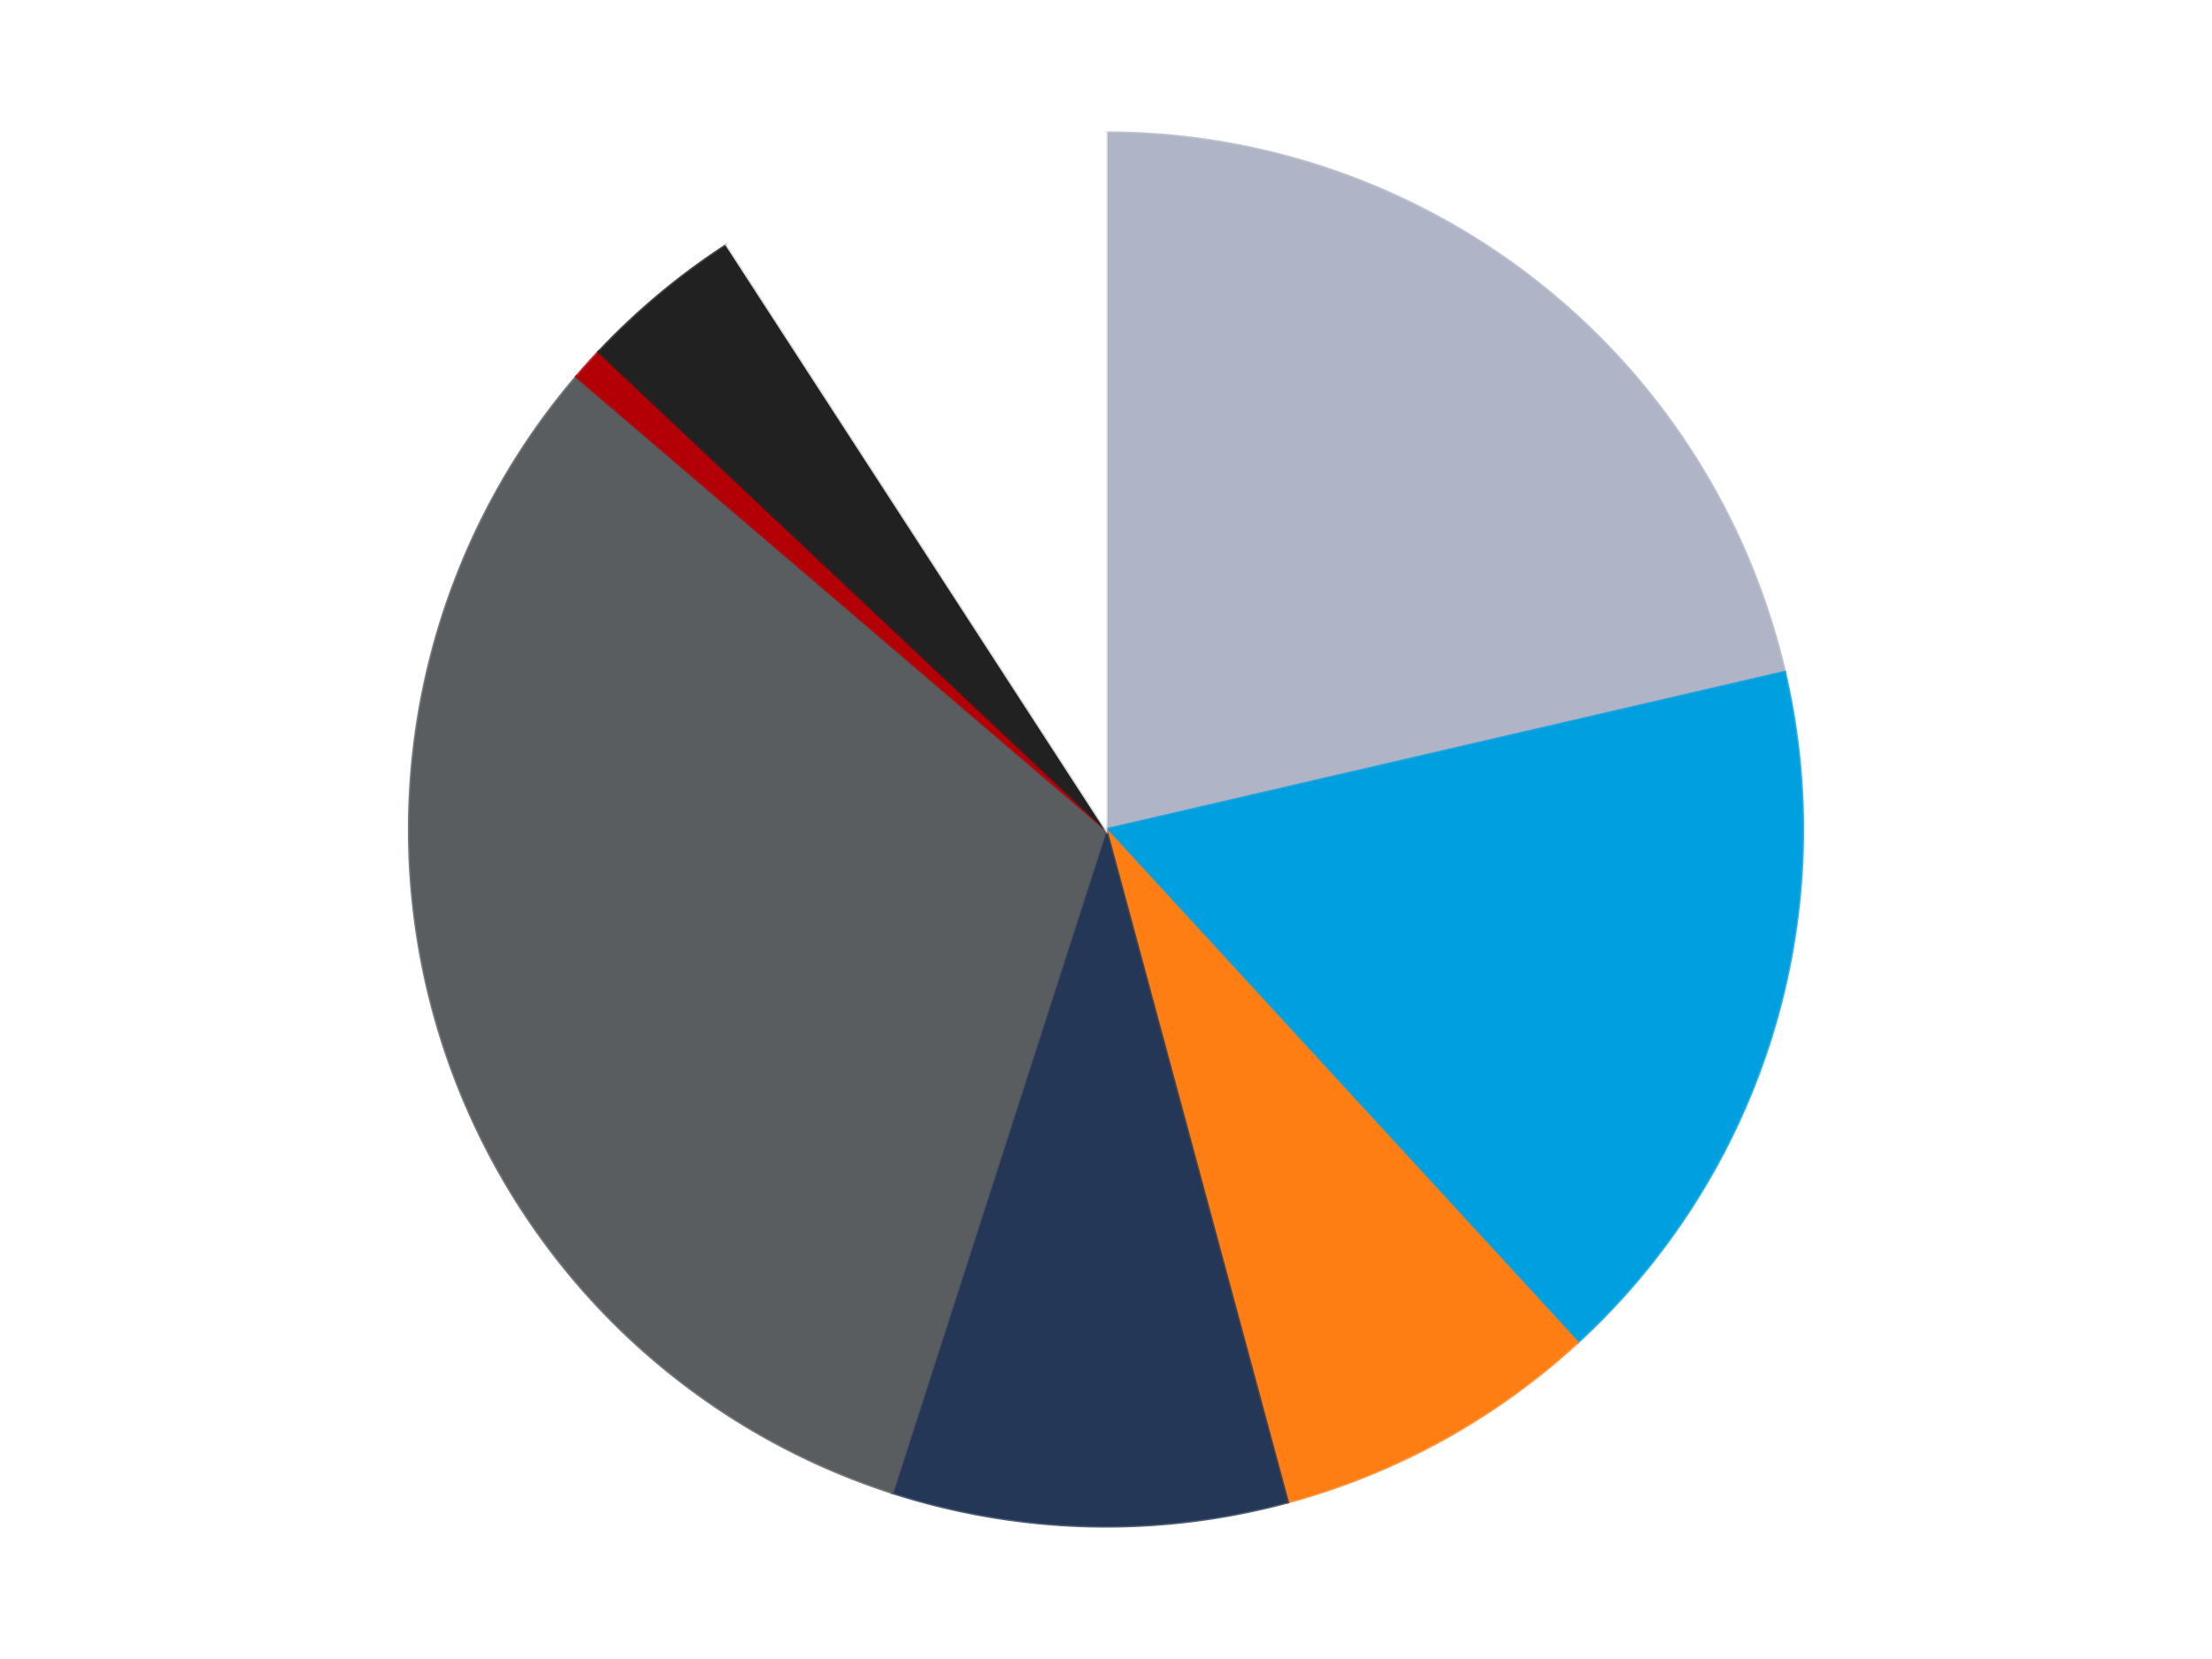
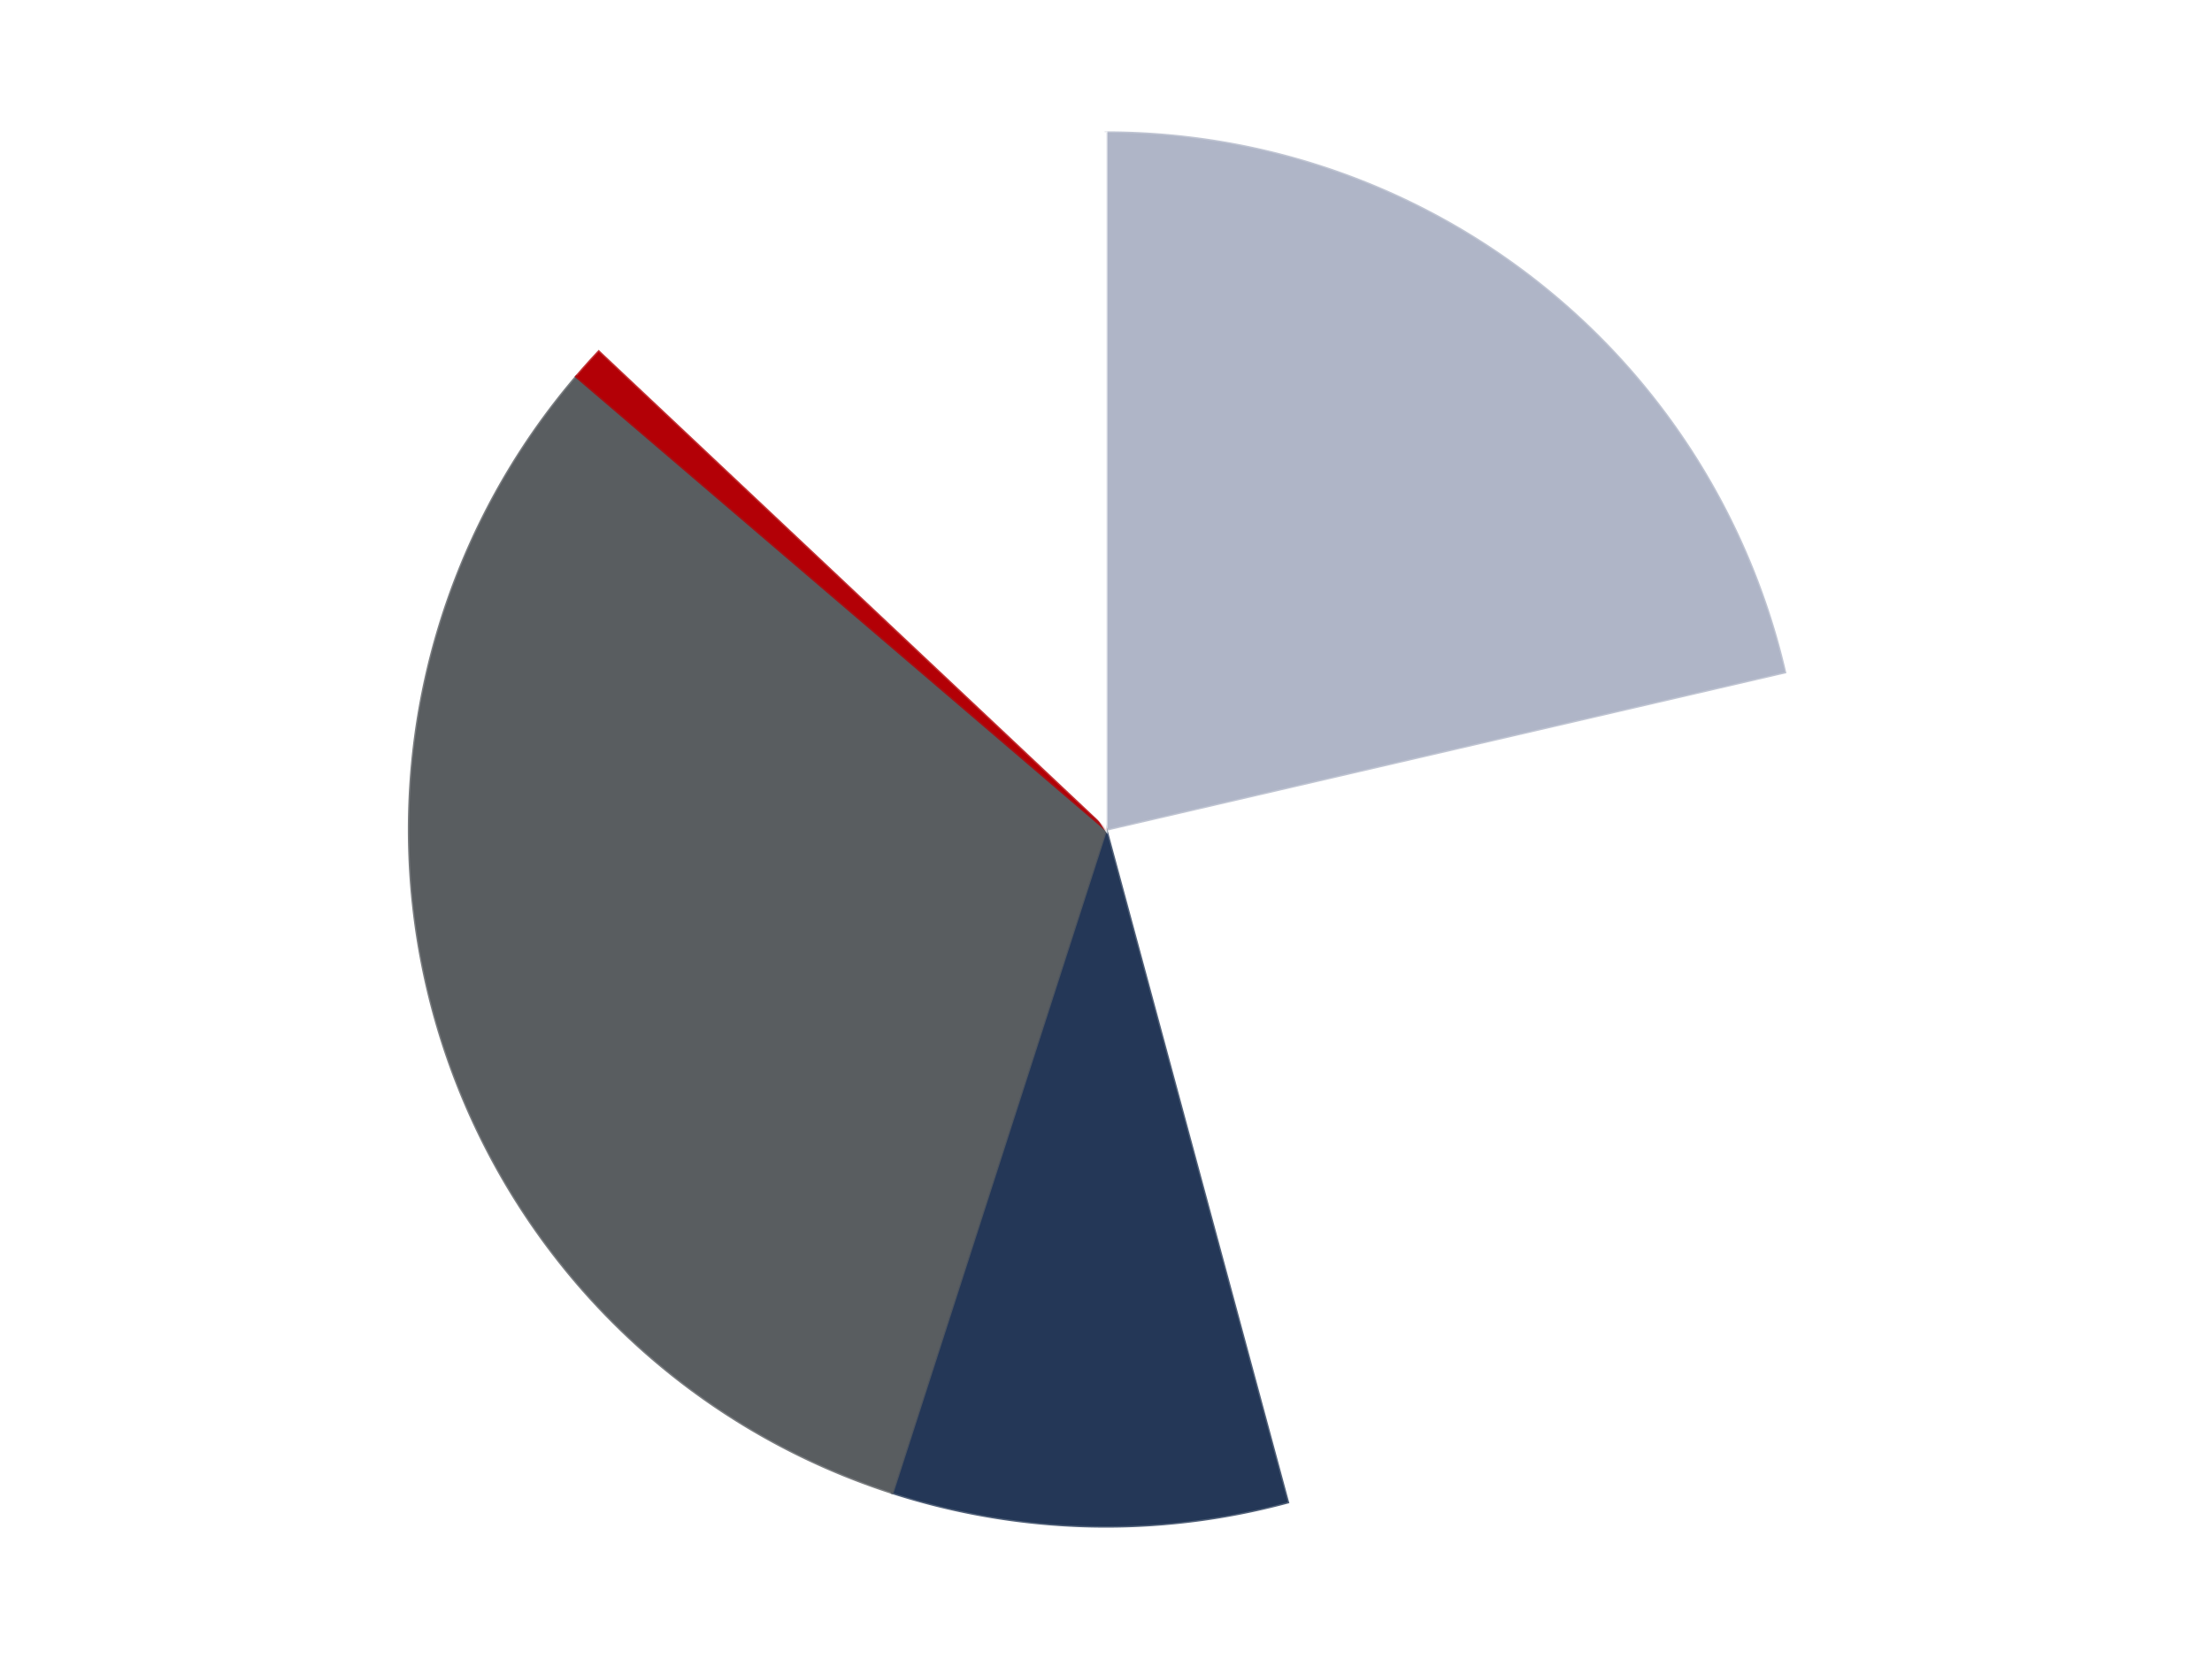
<svg xmlns="http://www.w3.org/2000/svg" xmlns:xlink="http://www.w3.org/1999/xlink" id="chart-e1c76852-63bb-4031-b4ee-fdbd5f7e2d82" class="pygal-chart" viewBox="0 0 800 600">
  <defs>
    <style type="text/css">#chart-e1c76852-63bb-4031-b4ee-fdbd5f7e2d82{-webkit-user-select:none;-webkit-font-smoothing:antialiased;font-family:Consolas,"Liberation Mono",Menlo,Courier,monospace}#chart-e1c76852-63bb-4031-b4ee-fdbd5f7e2d82 .title{font-family:Consolas,"Liberation Mono",Menlo,Courier,monospace;font-size:16px}#chart-e1c76852-63bb-4031-b4ee-fdbd5f7e2d82 .legends .legend text{font-family:Consolas,"Liberation Mono",Menlo,Courier,monospace;font-size:14px}#chart-e1c76852-63bb-4031-b4ee-fdbd5f7e2d82 .axis text{font-family:Consolas,"Liberation Mono",Menlo,Courier,monospace;font-size:10px}#chart-e1c76852-63bb-4031-b4ee-fdbd5f7e2d82 .axis text.major{font-family:Consolas,"Liberation Mono",Menlo,Courier,monospace;font-size:10px}#chart-e1c76852-63bb-4031-b4ee-fdbd5f7e2d82 .text-overlay text.value{font-family:Consolas,"Liberation Mono",Menlo,Courier,monospace;font-size:16px}#chart-e1c76852-63bb-4031-b4ee-fdbd5f7e2d82 .text-overlay text.label{font-family:Consolas,"Liberation Mono",Menlo,Courier,monospace;font-size:10px}#chart-e1c76852-63bb-4031-b4ee-fdbd5f7e2d82 .tooltip{font-family:Consolas,"Liberation Mono",Menlo,Courier,monospace;font-size:14px}#chart-e1c76852-63bb-4031-b4ee-fdbd5f7e2d82 text.no_data{font-family:Consolas,"Liberation Mono",Menlo,Courier,monospace;font-size:64px}
#chart-e1c76852-63bb-4031-b4ee-fdbd5f7e2d82{background-color:transparent}#chart-e1c76852-63bb-4031-b4ee-fdbd5f7e2d82 path,#chart-e1c76852-63bb-4031-b4ee-fdbd5f7e2d82 line,#chart-e1c76852-63bb-4031-b4ee-fdbd5f7e2d82 rect,#chart-e1c76852-63bb-4031-b4ee-fdbd5f7e2d82 circle{-webkit-transition:150ms;-moz-transition:150ms;transition:150ms}#chart-e1c76852-63bb-4031-b4ee-fdbd5f7e2d82 .graph &gt; .background{fill:transparent}#chart-e1c76852-63bb-4031-b4ee-fdbd5f7e2d82 .plot &gt; .background{fill:transparent}#chart-e1c76852-63bb-4031-b4ee-fdbd5f7e2d82 .graph{fill:rgba(0,0,0,.87)}#chart-e1c76852-63bb-4031-b4ee-fdbd5f7e2d82 text.no_data{fill:rgba(0,0,0,1)}#chart-e1c76852-63bb-4031-b4ee-fdbd5f7e2d82 .title{fill:rgba(0,0,0,1)}#chart-e1c76852-63bb-4031-b4ee-fdbd5f7e2d82 .legends .legend text{fill:rgba(0,0,0,.87)}#chart-e1c76852-63bb-4031-b4ee-fdbd5f7e2d82 .legends .legend:hover text{fill:rgba(0,0,0,1)}#chart-e1c76852-63bb-4031-b4ee-fdbd5f7e2d82 .axis .line{stroke:rgba(0,0,0,1)}#chart-e1c76852-63bb-4031-b4ee-fdbd5f7e2d82 .axis .guide.line{stroke:rgba(0,0,0,.54)}#chart-e1c76852-63bb-4031-b4ee-fdbd5f7e2d82 .axis .major.line{stroke:rgba(0,0,0,.87)}#chart-e1c76852-63bb-4031-b4ee-fdbd5f7e2d82 .axis text.major{fill:rgba(0,0,0,1)}#chart-e1c76852-63bb-4031-b4ee-fdbd5f7e2d82 .axis.y .guides:hover .guide.line,#chart-e1c76852-63bb-4031-b4ee-fdbd5f7e2d82 .line-graph .axis.x .guides:hover .guide.line,#chart-e1c76852-63bb-4031-b4ee-fdbd5f7e2d82 .stackedline-graph .axis.x .guides:hover .guide.line,#chart-e1c76852-63bb-4031-b4ee-fdbd5f7e2d82 .xy-graph .axis.x .guides:hover .guide.line{stroke:rgba(0,0,0,1)}#chart-e1c76852-63bb-4031-b4ee-fdbd5f7e2d82 .axis .guides:hover text{fill:rgba(0,0,0,1)}#chart-e1c76852-63bb-4031-b4ee-fdbd5f7e2d82 .reactive{fill-opacity:1.0;stroke-opacity:.8;stroke-width:1}#chart-e1c76852-63bb-4031-b4ee-fdbd5f7e2d82 .ci{stroke:rgba(0,0,0,.87)}#chart-e1c76852-63bb-4031-b4ee-fdbd5f7e2d82 .reactive.active,#chart-e1c76852-63bb-4031-b4ee-fdbd5f7e2d82 .active .reactive{fill-opacity:0.6;stroke-opacity:.9;stroke-width:4}#chart-e1c76852-63bb-4031-b4ee-fdbd5f7e2d82 .ci .reactive.active{stroke-width:1.5}#chart-e1c76852-63bb-4031-b4ee-fdbd5f7e2d82 .series text{fill:rgba(0,0,0,1)}#chart-e1c76852-63bb-4031-b4ee-fdbd5f7e2d82 .tooltip rect{fill:transparent;stroke:rgba(0,0,0,1);-webkit-transition:opacity 150ms;-moz-transition:opacity 150ms;transition:opacity 150ms}#chart-e1c76852-63bb-4031-b4ee-fdbd5f7e2d82 .tooltip .label{fill:rgba(0,0,0,.87)}#chart-e1c76852-63bb-4031-b4ee-fdbd5f7e2d82 .tooltip .label{fill:rgba(0,0,0,.87)}#chart-e1c76852-63bb-4031-b4ee-fdbd5f7e2d82 .tooltip .legend{font-size:.8em;fill:rgba(0,0,0,.54)}#chart-e1c76852-63bb-4031-b4ee-fdbd5f7e2d82 .tooltip .x_label{font-size:.6em;fill:rgba(0,0,0,1)}#chart-e1c76852-63bb-4031-b4ee-fdbd5f7e2d82 .tooltip .xlink{font-size:.5em;text-decoration:underline}#chart-e1c76852-63bb-4031-b4ee-fdbd5f7e2d82 .tooltip .value{font-size:1.5em}#chart-e1c76852-63bb-4031-b4ee-fdbd5f7e2d82 .bound{font-size:.5em}#chart-e1c76852-63bb-4031-b4ee-fdbd5f7e2d82 .max-value{font-size:.75em;fill:rgba(0,0,0,.54)}#chart-e1c76852-63bb-4031-b4ee-fdbd5f7e2d82 .map-element{fill:transparent;stroke:rgba(0,0,0,.54) !important}#chart-e1c76852-63bb-4031-b4ee-fdbd5f7e2d82 .map-element .reactive{fill-opacity:inherit;stroke-opacity:inherit}#chart-e1c76852-63bb-4031-b4ee-fdbd5f7e2d82 .color-0,#chart-e1c76852-63bb-4031-b4ee-fdbd5f7e2d82 .color-0 a:visited{stroke:#F44336;fill:#F44336}#chart-e1c76852-63bb-4031-b4ee-fdbd5f7e2d82 .color-1,#chart-e1c76852-63bb-4031-b4ee-fdbd5f7e2d82 .color-1 a:visited{stroke:#3F51B5;fill:#3F51B5}#chart-e1c76852-63bb-4031-b4ee-fdbd5f7e2d82 .color-2,#chart-e1c76852-63bb-4031-b4ee-fdbd5f7e2d82 .color-2 a:visited{stroke:#009688;fill:#009688}#chart-e1c76852-63bb-4031-b4ee-fdbd5f7e2d82 .color-3,#chart-e1c76852-63bb-4031-b4ee-fdbd5f7e2d82 .color-3 a:visited{stroke:#FFC107;fill:#FFC107}#chart-e1c76852-63bb-4031-b4ee-fdbd5f7e2d82 .color-4,#chart-e1c76852-63bb-4031-b4ee-fdbd5f7e2d82 .color-4 a:visited{stroke:#FF5722;fill:#FF5722}#chart-e1c76852-63bb-4031-b4ee-fdbd5f7e2d82 .color-5,#chart-e1c76852-63bb-4031-b4ee-fdbd5f7e2d82 .color-5 a:visited{stroke:#9C27B0;fill:#9C27B0}#chart-e1c76852-63bb-4031-b4ee-fdbd5f7e2d82 .color-6,#chart-e1c76852-63bb-4031-b4ee-fdbd5f7e2d82 .color-6 a:visited{stroke:#03A9F4;fill:#03A9F4}#chart-e1c76852-63bb-4031-b4ee-fdbd5f7e2d82 .color-7,#chart-e1c76852-63bb-4031-b4ee-fdbd5f7e2d82 .color-7 a:visited{stroke:#8BC34A;fill:#8BC34A}#chart-e1c76852-63bb-4031-b4ee-fdbd5f7e2d82 .text-overlay .color-0 text{fill:black}#chart-e1c76852-63bb-4031-b4ee-fdbd5f7e2d82 .text-overlay .color-1 text{fill:black}#chart-e1c76852-63bb-4031-b4ee-fdbd5f7e2d82 .text-overlay .color-2 text{fill:black}#chart-e1c76852-63bb-4031-b4ee-fdbd5f7e2d82 .text-overlay .color-3 text{fill:black}#chart-e1c76852-63bb-4031-b4ee-fdbd5f7e2d82 .text-overlay .color-4 text{fill:black}#chart-e1c76852-63bb-4031-b4ee-fdbd5f7e2d82 .text-overlay .color-5 text{fill:black}#chart-e1c76852-63bb-4031-b4ee-fdbd5f7e2d82 .text-overlay .color-6 text{fill:black}#chart-e1c76852-63bb-4031-b4ee-fdbd5f7e2d82 .text-overlay .color-7 text{fill:black}
#chart-e1c76852-63bb-4031-b4ee-fdbd5f7e2d82 text.no_data{text-anchor:middle}#chart-e1c76852-63bb-4031-b4ee-fdbd5f7e2d82 .guide.line{fill:none}#chart-e1c76852-63bb-4031-b4ee-fdbd5f7e2d82 .centered{text-anchor:middle}#chart-e1c76852-63bb-4031-b4ee-fdbd5f7e2d82 .title{text-anchor:middle}#chart-e1c76852-63bb-4031-b4ee-fdbd5f7e2d82 .legends .legend text{fill-opacity:1}#chart-e1c76852-63bb-4031-b4ee-fdbd5f7e2d82 .axis.x text{text-anchor:middle}#chart-e1c76852-63bb-4031-b4ee-fdbd5f7e2d82 .axis.x:not(.web) text[transform]{text-anchor:start}#chart-e1c76852-63bb-4031-b4ee-fdbd5f7e2d82 .axis.x:not(.web) text[transform].backwards{text-anchor:end}#chart-e1c76852-63bb-4031-b4ee-fdbd5f7e2d82 .axis.y text{text-anchor:end}#chart-e1c76852-63bb-4031-b4ee-fdbd5f7e2d82 .axis.y text[transform].backwards{text-anchor:start}#chart-e1c76852-63bb-4031-b4ee-fdbd5f7e2d82 .axis.y2 text{text-anchor:start}#chart-e1c76852-63bb-4031-b4ee-fdbd5f7e2d82 .axis.y2 text[transform].backwards{text-anchor:end}#chart-e1c76852-63bb-4031-b4ee-fdbd5f7e2d82 .axis .guide.line{stroke-dasharray:4,4;stroke:black}#chart-e1c76852-63bb-4031-b4ee-fdbd5f7e2d82 .axis .major.guide.line{stroke-dasharray:6,6;stroke:black}#chart-e1c76852-63bb-4031-b4ee-fdbd5f7e2d82 .horizontal .axis.y .guide.line,#chart-e1c76852-63bb-4031-b4ee-fdbd5f7e2d82 .horizontal .axis.y2 .guide.line,#chart-e1c76852-63bb-4031-b4ee-fdbd5f7e2d82 .vertical .axis.x .guide.line{opacity:0}#chart-e1c76852-63bb-4031-b4ee-fdbd5f7e2d82 .horizontal .axis.always_show .guide.line,#chart-e1c76852-63bb-4031-b4ee-fdbd5f7e2d82 .vertical .axis.always_show .guide.line{opacity:1 !important}#chart-e1c76852-63bb-4031-b4ee-fdbd5f7e2d82 .axis.y .guides:hover .guide.line,#chart-e1c76852-63bb-4031-b4ee-fdbd5f7e2d82 .axis.y2 .guides:hover .guide.line,#chart-e1c76852-63bb-4031-b4ee-fdbd5f7e2d82 .axis.x .guides:hover .guide.line{opacity:1}#chart-e1c76852-63bb-4031-b4ee-fdbd5f7e2d82 .axis .guides:hover text{opacity:1}#chart-e1c76852-63bb-4031-b4ee-fdbd5f7e2d82 .nofill{fill:none}#chart-e1c76852-63bb-4031-b4ee-fdbd5f7e2d82 .subtle-fill{fill-opacity:.2}#chart-e1c76852-63bb-4031-b4ee-fdbd5f7e2d82 .dot{stroke-width:1px;fill-opacity:1;stroke-opacity:1}#chart-e1c76852-63bb-4031-b4ee-fdbd5f7e2d82 .dot.active{stroke-width:5px}#chart-e1c76852-63bb-4031-b4ee-fdbd5f7e2d82 .dot.negative{fill:transparent}#chart-e1c76852-63bb-4031-b4ee-fdbd5f7e2d82 text,#chart-e1c76852-63bb-4031-b4ee-fdbd5f7e2d82 tspan{stroke:none !important}#chart-e1c76852-63bb-4031-b4ee-fdbd5f7e2d82 .series text.active{opacity:1}#chart-e1c76852-63bb-4031-b4ee-fdbd5f7e2d82 .tooltip rect{fill-opacity:.95;stroke-width:.5}#chart-e1c76852-63bb-4031-b4ee-fdbd5f7e2d82 .tooltip text{fill-opacity:1}#chart-e1c76852-63bb-4031-b4ee-fdbd5f7e2d82 .showable{visibility:hidden}#chart-e1c76852-63bb-4031-b4ee-fdbd5f7e2d82 .showable.shown{visibility:visible}#chart-e1c76852-63bb-4031-b4ee-fdbd5f7e2d82 .gauge-background{fill:rgba(229,229,229,1);stroke:none}#chart-e1c76852-63bb-4031-b4ee-fdbd5f7e2d82 .bg-lines{stroke:transparent;stroke-width:2px}</style>
    <script type="text/javascript">window.pygal = window.pygal || {};window.pygal.config = window.pygal.config || {};window.pygal.config['e1c76852-63bb-4031-b4ee-fdbd5f7e2d82'] = {"allow_interruptions": false, "box_mode": "extremes", "classes": ["pygal-chart"], "css": ["file://style.css", "file://graph.css"], "defs": [], "disable_xml_declaration": false, "dots_size": 2.5, "dynamic_print_values": false, "explicit_size": false, "fill": false, "force_uri_protocol": "https", "formatter": null, "half_pie": false, "height": 600, "include_x_axis": false, "inner_radius": 0, "interpolate": null, "interpolation_parameters": {}, "interpolation_precision": 250, "inverse_y_axis": false, "js": ["//kozea.github.io/pygal.js/2.0.x/pygal-tooltips.min.js"], "legend_at_bottom": false, "legend_at_bottom_columns": null, "legend_box_size": 12, "logarithmic": false, "margin": 20, "margin_bottom": null, "margin_left": null, "margin_right": null, "margin_top": null, "max_scale": 16, "min_scale": 4, "missing_value_fill_truncation": "x", "no_data_text": "No data", "no_prefix": false, "order_min": null, "pretty_print": false, "print_labels": false, "print_values": false, "print_values_position": "center", "print_zeroes": true, "range": null, "rounded_bars": null, "secondary_range": null, "show_dots": true, "show_legend": false, "show_minor_x_labels": true, "show_minor_y_labels": true, "show_only_major_dots": false, "show_x_guides": false, "show_x_labels": true, "show_y_guides": true, "show_y_labels": true, "spacing": 10, "stack_from_top": false, "strict": false, "stroke": true, "stroke_style": null, "style": {"background": "transparent", "ci_colors": [], "colors": ["#F44336", "#3F51B5", "#009688", "#FFC107", "#FF5722", "#9C27B0", "#03A9F4", "#8BC34A", "#FF9800", "#E91E63", "#2196F3", "#4CAF50", "#FFEB3B", "#673AB7", "#00BCD4", "#CDDC39", "#9E9E9E", "#607D8B"], "dot_opacity": "1", "font_family": "Consolas, \"Liberation Mono\", Menlo, Courier, monospace", "foreground": "rgba(0, 0, 0, .87)", "foreground_strong": "rgba(0, 0, 0, 1)", "foreground_subtle": "rgba(0, 0, 0, .54)", "guide_stroke_color": "black", "guide_stroke_dasharray": "4,4", "label_font_family": "Consolas, \"Liberation Mono\", Menlo, Courier, monospace", "label_font_size": 10, "legend_font_family": "Consolas, \"Liberation Mono\", Menlo, Courier, monospace", "legend_font_size": 14, "major_guide_stroke_color": "black", "major_guide_stroke_dasharray": "6,6", "major_label_font_family": "Consolas, \"Liberation Mono\", Menlo, Courier, monospace", "major_label_font_size": 10, "no_data_font_family": "Consolas, \"Liberation Mono\", Menlo, Courier, monospace", "no_data_font_size": 64, "opacity": "1.0", "opacity_hover": "0.6", "plot_background": "transparent", "stroke_opacity": ".8", "stroke_opacity_hover": ".9", "stroke_width": "1", "stroke_width_hover": "4", "title_font_family": "Consolas, \"Liberation Mono\", Menlo, Courier, monospace", "title_font_size": 16, "tooltip_font_family": "Consolas, \"Liberation Mono\", Menlo, Courier, monospace", "tooltip_font_size": 14, "transition": "150ms", "value_background": "rgba(229, 229, 229, 1)", "value_colors": [], "value_font_family": "Consolas, \"Liberation Mono\", Menlo, Courier, monospace", "value_font_size": 16, "value_label_font_family": "Consolas, \"Liberation Mono\", Menlo, Courier, monospace", "value_label_font_size": 10}, "title": null, "tooltip_border_radius": 0, "tooltip_fancy_mode": true, "truncate_label": null, "truncate_legend": null, "width": 800, "x_label_rotation": 0, "x_labels": null, "x_labels_major": null, "x_labels_major_count": null, "x_labels_major_every": null, "x_title": null, "xrange": null, "y_label_rotation": 0, "y_labels": null, "y_labels_major": null, "y_labels_major_count": null, "y_labels_major_every": null, "y_title": null, "zero": 0, "legends": ["Light Bluish Gray", "Dark Azure", "Orange", "Dark Blue", "Dark Bluish Gray", "Red", "Black", "White"]}</script>
    <script type="text/javascript" xlink:href="https://kozea.github.io/pygal.js/2.0.x/pygal-tooltips.min.js" />
  </defs>
  <title>Pygal</title>
  <g class="graph pie-graph vertical">
    <rect x="0" y="0" width="800" height="600" class="background" />
    <g transform="translate(20, 20)" class="plot">
      <rect x="0" y="0" width="760" height="560" class="background" />
      <g class="series serie-0 color-0">
        <g class="slices">
          <g class="slice" style="fill: #AFB5C7; stroke: #AFB5C7">
            <path d="M380 28 A252 252 0 0 1 625.488 223.083 L380 280 A0 0 0 0 0 380 280 z" class="slice reactive tooltip-trigger" />
            <desc class="value">28</desc>
            <desc class="x centered">458.390853565839</desc>
            <desc class="y centered">181.35480712564254</desc>
          </g>
        </g>
      </g>
      <g class="series serie-1 color-1">
        <g class="slices">
          <g class="slice" style="fill: #009FE0; stroke: #009FE0">
-             <path d="M625.488 223.083 A252 252 0 0 1 550.558 465.51 L380 280 A0 0 0 0 0 380 280 z" class="slice reactive tooltip-trigger" />
            <desc class="value">22</desc>
            <desc class="x centered">500.38094778011657</desc>
            <desc class="y centered">317.207894479006</desc>
          </g>
        </g>
      </g>
      <g class="series serie-2 color-2">
        <g class="slices">
          <g class="slice" style="fill: #FF7E14; stroke: #FF7E14">
-             <path d="M550.558 465.51 A252 252 0 0 1 445.709 523.282 L380 280 A0 0 0 0 0 380 280 z" class="slice reactive tooltip-trigger" />
            <desc class="value">10</desc>
            <desc class="x centered">440.8068518861805</desc>
            <desc class="y centered">390.3563625881721</desc>
          </g>
        </g>
      </g>
      <g class="series serie-3 color-3">
        <g class="slices">
          <g class="slice" style="fill: #243757; stroke: #243757">
            <path d="M445.709 523.282 A252 252 0 0 1 302.703 519.852 L380 280 A0 0 0 0 0 380 280 z" class="slice reactive tooltip-trigger" />
            <desc class="value">12</desc>
            <desc class="x centered">376.9786050922879</desc>
            <desc class="y centered">405.96376928629775</desc>
          </g>
        </g>
      </g>
      <g class="series serie-4 color-4">
        <g class="slices">
          <g class="slice" style="fill: #595D60; stroke: #595D60">
            <path d="M302.703 519.852 A252 252 0 0 1 188.476 116.224 L380 280 A0 0 0 0 0 380 280 z" class="slice reactive tooltip-trigger" />
            <desc class="value">41</desc>
            <desc class="x centered">258.761447019476</desc>
            <desc class="y centered">314.31054169185734</desc>
          </g>
        </g>
      </g>
      <g class="series serie-5 color-5">
        <g class="slices">
          <g class="slice" style="fill: #B30006; stroke: #B30006">
            <path d="M188.476 116.224 A252 252 0 0 1 196.548 107.23 L380 280 A0 0 0 0 0 380 280 z" class="slice reactive tooltip-trigger" />
            <desc class="value">1</desc>
            <desc class="x centered">286.2290782777374</desc>
            <desc class="y centered">195.83935456903086</desc>
          </g>
        </g>
      </g>
      <g class="series serie-6 color-6">
        <g class="slices">
          <g class="slice" style="fill: #212121; stroke: #212121">
-             <path d="M196.548 107.23 A252 252 0 0 1 242.835 68.6 L380 280 A0 0 0 0 0 380 280 z" class="slice reactive tooltip-trigger" />
            <desc class="value">5</desc>
            <desc class="x centered">299.2662422528241</desc>
            <desc class="y centered">183.2629318202153</desc>
          </g>
        </g>
      </g>
      <g class="series serie-7 color-7">
        <g class="slices">
          <g class="slice" style="fill: #FFFFFF; stroke: #FFFFFF">
            <path d="M242.835 68.6 A252 252 0 0 1 380 28 L380 280 A0 0 0 0 0 380 280 z" class="slice reactive tooltip-trigger" />
            <desc class="value">12</desc>
            <desc class="x centered">344.23821103815686</desc>
            <desc class="y centered">159.18156411272082</desc>
          </g>
        </g>
      </g>
    </g>
    <g class="titles" />
    <g transform="translate(20, 20)" class="plot overlay">
      <g class="series serie-0 color-0" />
      <g class="series serie-1 color-1" />
      <g class="series serie-2 color-2" />
      <g class="series serie-3 color-3" />
      <g class="series serie-4 color-4" />
      <g class="series serie-5 color-5" />
      <g class="series serie-6 color-6" />
      <g class="series serie-7 color-7" />
    </g>
    <g transform="translate(20, 20)" class="plot text-overlay">
      <g class="series serie-0 color-0" />
      <g class="series serie-1 color-1" />
      <g class="series serie-2 color-2" />
      <g class="series serie-3 color-3" />
      <g class="series serie-4 color-4" />
      <g class="series serie-5 color-5" />
      <g class="series serie-6 color-6" />
      <g class="series serie-7 color-7" />
    </g>
    <g transform="translate(20, 20)" class="plot tooltip-overlay">
      <g transform="translate(0 0)" style="opacity: 0" class="tooltip">
        <rect rx="0" ry="0" width="0" height="0" class="tooltip-box" />
        <g class="text" />
      </g>
    </g>
  </g>
</svg>